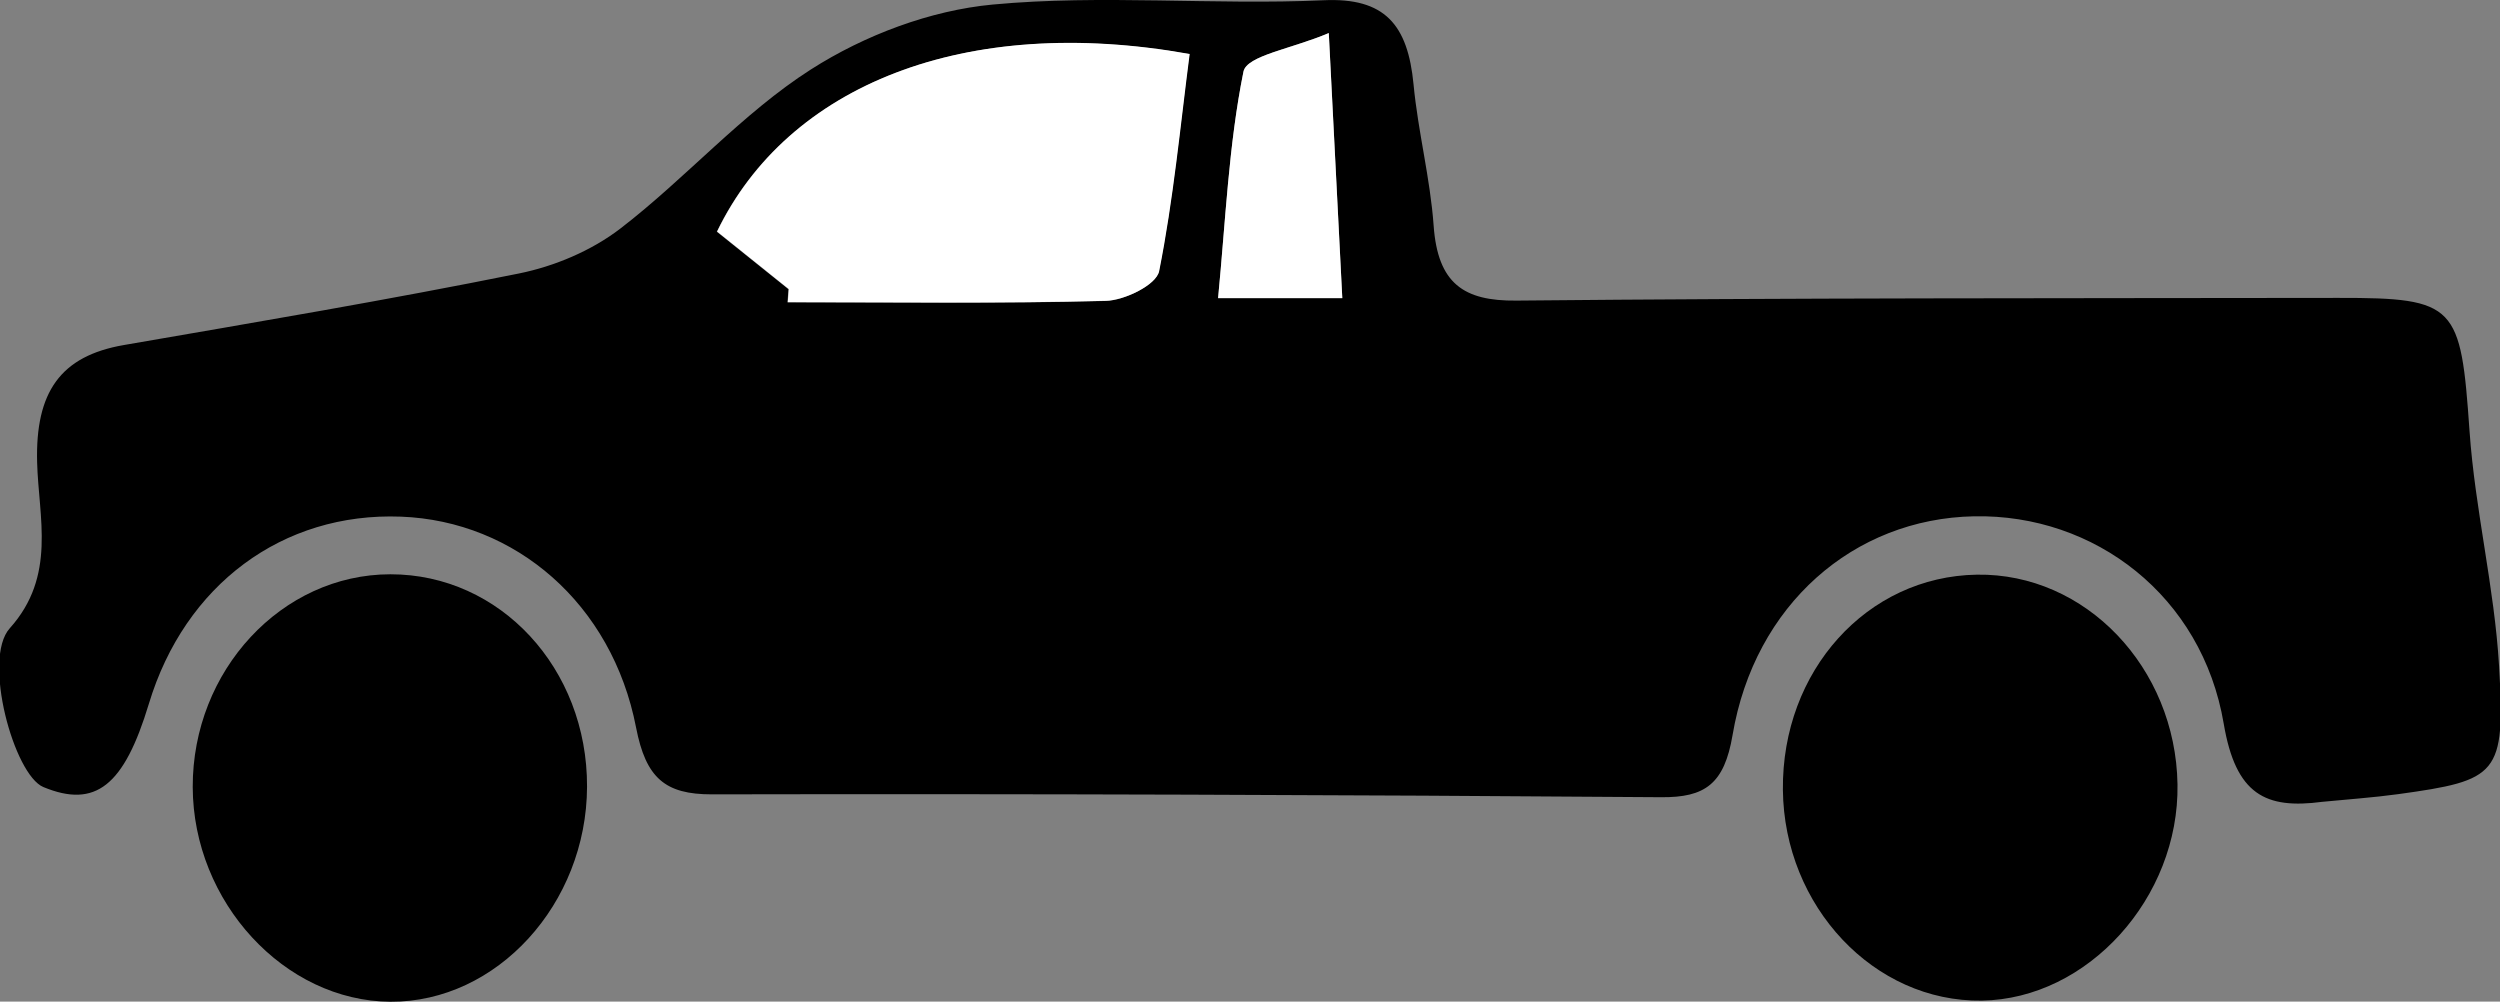
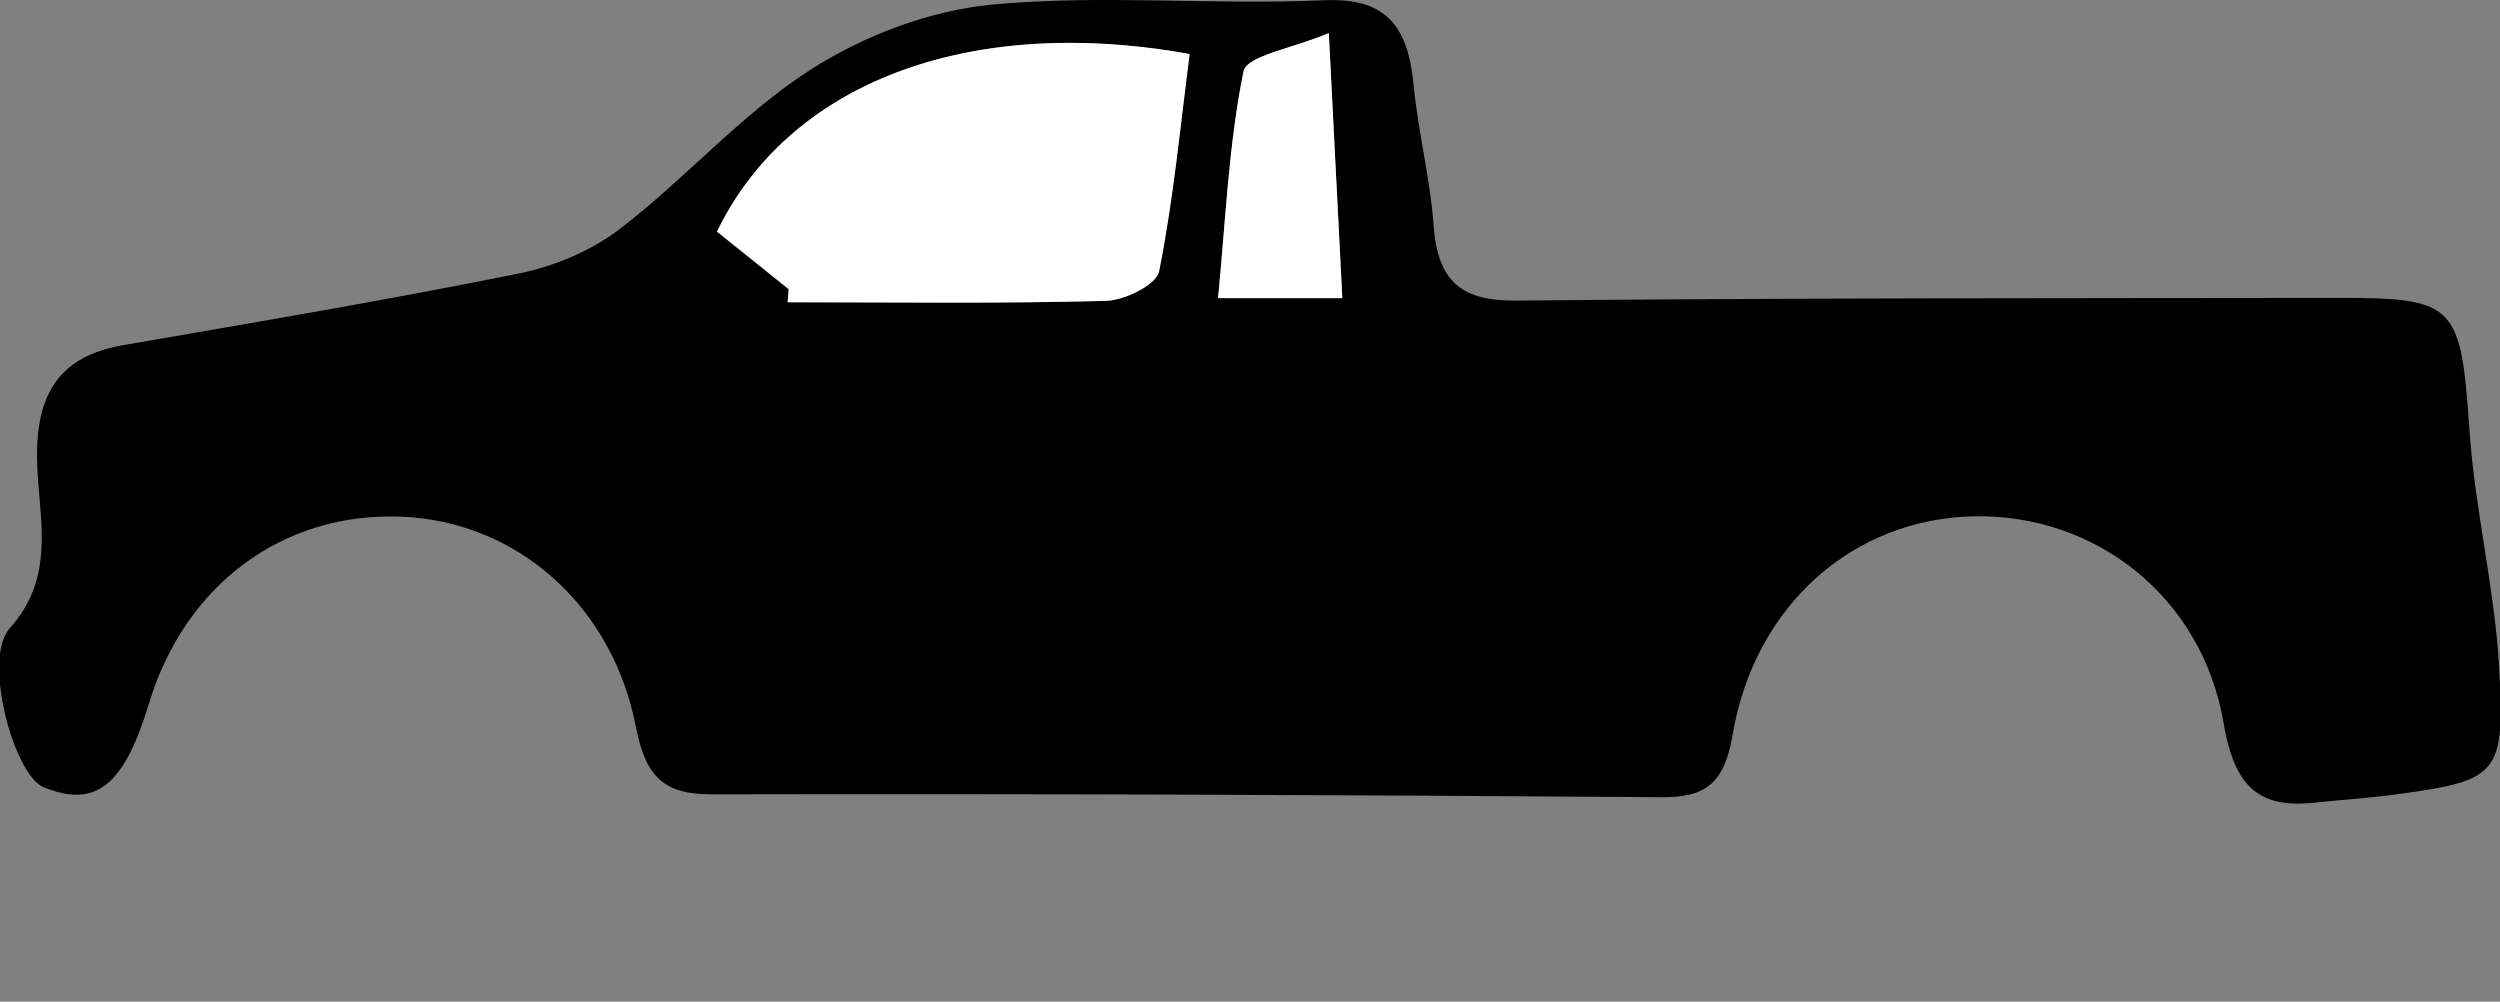
<svg xmlns="http://www.w3.org/2000/svg" width="86.957mm" height="34.838mm" viewBox="0 0 86.957 34.838" version="1.1" id="svg4292">
  <rect x="0" y="0" width="86.957" height="34.838" fill="#808080" stroke="none" />
  <style id="style4855" />
  <defs id="defs4286" />
  <g id="layer1" transform="translate(-26.069,-107.313)">
    <g id="g32" transform="matrix(0.353,0,0,-0.353,72.288,108.463)" style="fill:#000000">
      <path d="m 0,0 c -3.664,-1.564 -8.087,-2.21 -8.408,-3.804 -1.46,-7.218 -1.761,-14.705 -2.5,-22.314 H 1.331 C 0.904,-17.75 0.502,-9.865 0,0 m -53.243,-25.242 c -0.032,-0.431 -0.065,-0.861 -0.098,-1.292 10.45,0 20.903,-0.144 31.347,0.136 1.845,0.049 4.978,1.567 5.249,2.924 1.408,7.065 2.083,14.297 3.004,21.398 -22.179,3.977 -39.61,-3.107 -46.563,-17.499 2.442,-1.96 4.751,-3.814 7.061,-5.667 M 97.89,-75.75 c -5.575,-0.739 -8.522,0.691 -9.707,7.694 -2.133,12.6 -12.721,20.668 -24.592,20.44 -11.881,-0.229 -21.637,-8.72 -23.804,-21.549 -0.819,-4.847 -2.724,-6.164 -7.031,-6.131 -31.181,0.236 -62.362,0.345 -93.544,0.282 -4.617,-0.009 -6.506,1.614 -7.47,6.589 -2.363,12.191 -11.888,20.346 -23.171,20.775 -11.657,0.442 -21.293,-6.711 -24.834,-18.438 -2.446,-8.1 -5.264,-10.326 -10.391,-8.209 -2.897,1.195 -6.043,12.609 -3.314,15.65 4.619,5.147 2.835,10.919 2.694,16.344 -0.182,6.93 2.295,10.481 8.546,11.562 12.992,2.246 25.997,4.438 38.925,7.05 3.495,0.707 7.146,2.234 10.016,4.441 6.444,4.955 12.006,11.355 18.763,15.668 5.31,3.39 11.767,5.815 17.902,6.391 10.798,1.012 21.753,-0.073 32.613,0.425 6.03,0.277 8.298,-2.407 8.86,-8.297 0.444,-4.663 1.645,-9.251 1.98,-13.916 0.409,-5.695 2.953,-7.436 8.151,-7.383 26.995,0.269 53.992,0.227 80.988,0.267 11.648,0.018 12.069,-0.72 12.932,-13.112 0.54,-7.76 2.457,-15.417 2.912,-23.177 0.628,-10.714 -0.103,-11.251 -9.943,-12.61 -2.482,-0.342 -4.986,-0.508 -7.481,-0.756" style="fill:#000000;fill-opacity:1;fill-rule:nonzero;stroke:none" id="path34" />
    </g>
    <g id="g84" transform="matrix(0.353,0,0,-0.353,88.083,134.784)" style="fill:#000000">
-       <path d="M 0,0 C -0.115,11.716 8.283,21.027 19.118,21.197 29.808,21.364 38.7,12.065 38.883,0.529 39.061,-10.647 30.036,-20.617 19.6,-20.773 9.006,-20.932 0.113,-11.506 0,0" style="fill:#000000;fill-opacity:1;fill-rule:nonzero;stroke:none" id="path86" />
-     </g>
+       </g>
    <g id="g88" transform="matrix(0.353,0,0,-0.353,46.488,134.68)">
-       <path d="m 0,0 c -0.043,-11.556 -8.889,-21.23 -19.366,-21.179 -10.446,0.052 -19.457,9.832 -19.488,21.153 -0.031,11.483 8.77,20.959 19.474,20.966 C -8.555,20.948 0.043,11.658 0,0" style="fill:#000000;fill-opacity:1;fill-rule:nonzero;stroke:none" id="path90" />
-     </g>
+       </g>
    <g id="g244" transform="matrix(0.353,0,0,-0.353,53.505,117.368)">
      <path d="M 0,0 C -2.31,1.854 -4.619,3.707 -7.061,5.667 -0.107,20.059 17.323,27.143 39.502,23.166 38.581,16.065 37.906,8.833 36.498,1.768 36.228,0.411 33.094,-1.106 31.249,-1.156 20.806,-1.436 10.353,-1.292 -0.098,-1.292 -0.064,-0.861 -0.032,-0.431 0,0" style="fill:#ffffff;fill-opacity:1;fill-rule:nonzero;stroke:none" id="path246" />
    </g>
    <g id="g248" transform="matrix(0.353,0,0,-0.353,72.288,108.463)">
      <path d="m 0,0 c 0.502,-9.865 0.904,-17.75 1.331,-26.118 h -12.239 c 0.739,7.609 1.04,15.096 2.5,22.314 C -8.087,-2.21 -3.664,-1.564 0,0" style="fill:#ffffff;fill-opacity:1;fill-rule:nonzero;stroke:none" id="path250" />
    </g>
  </g>
</svg>